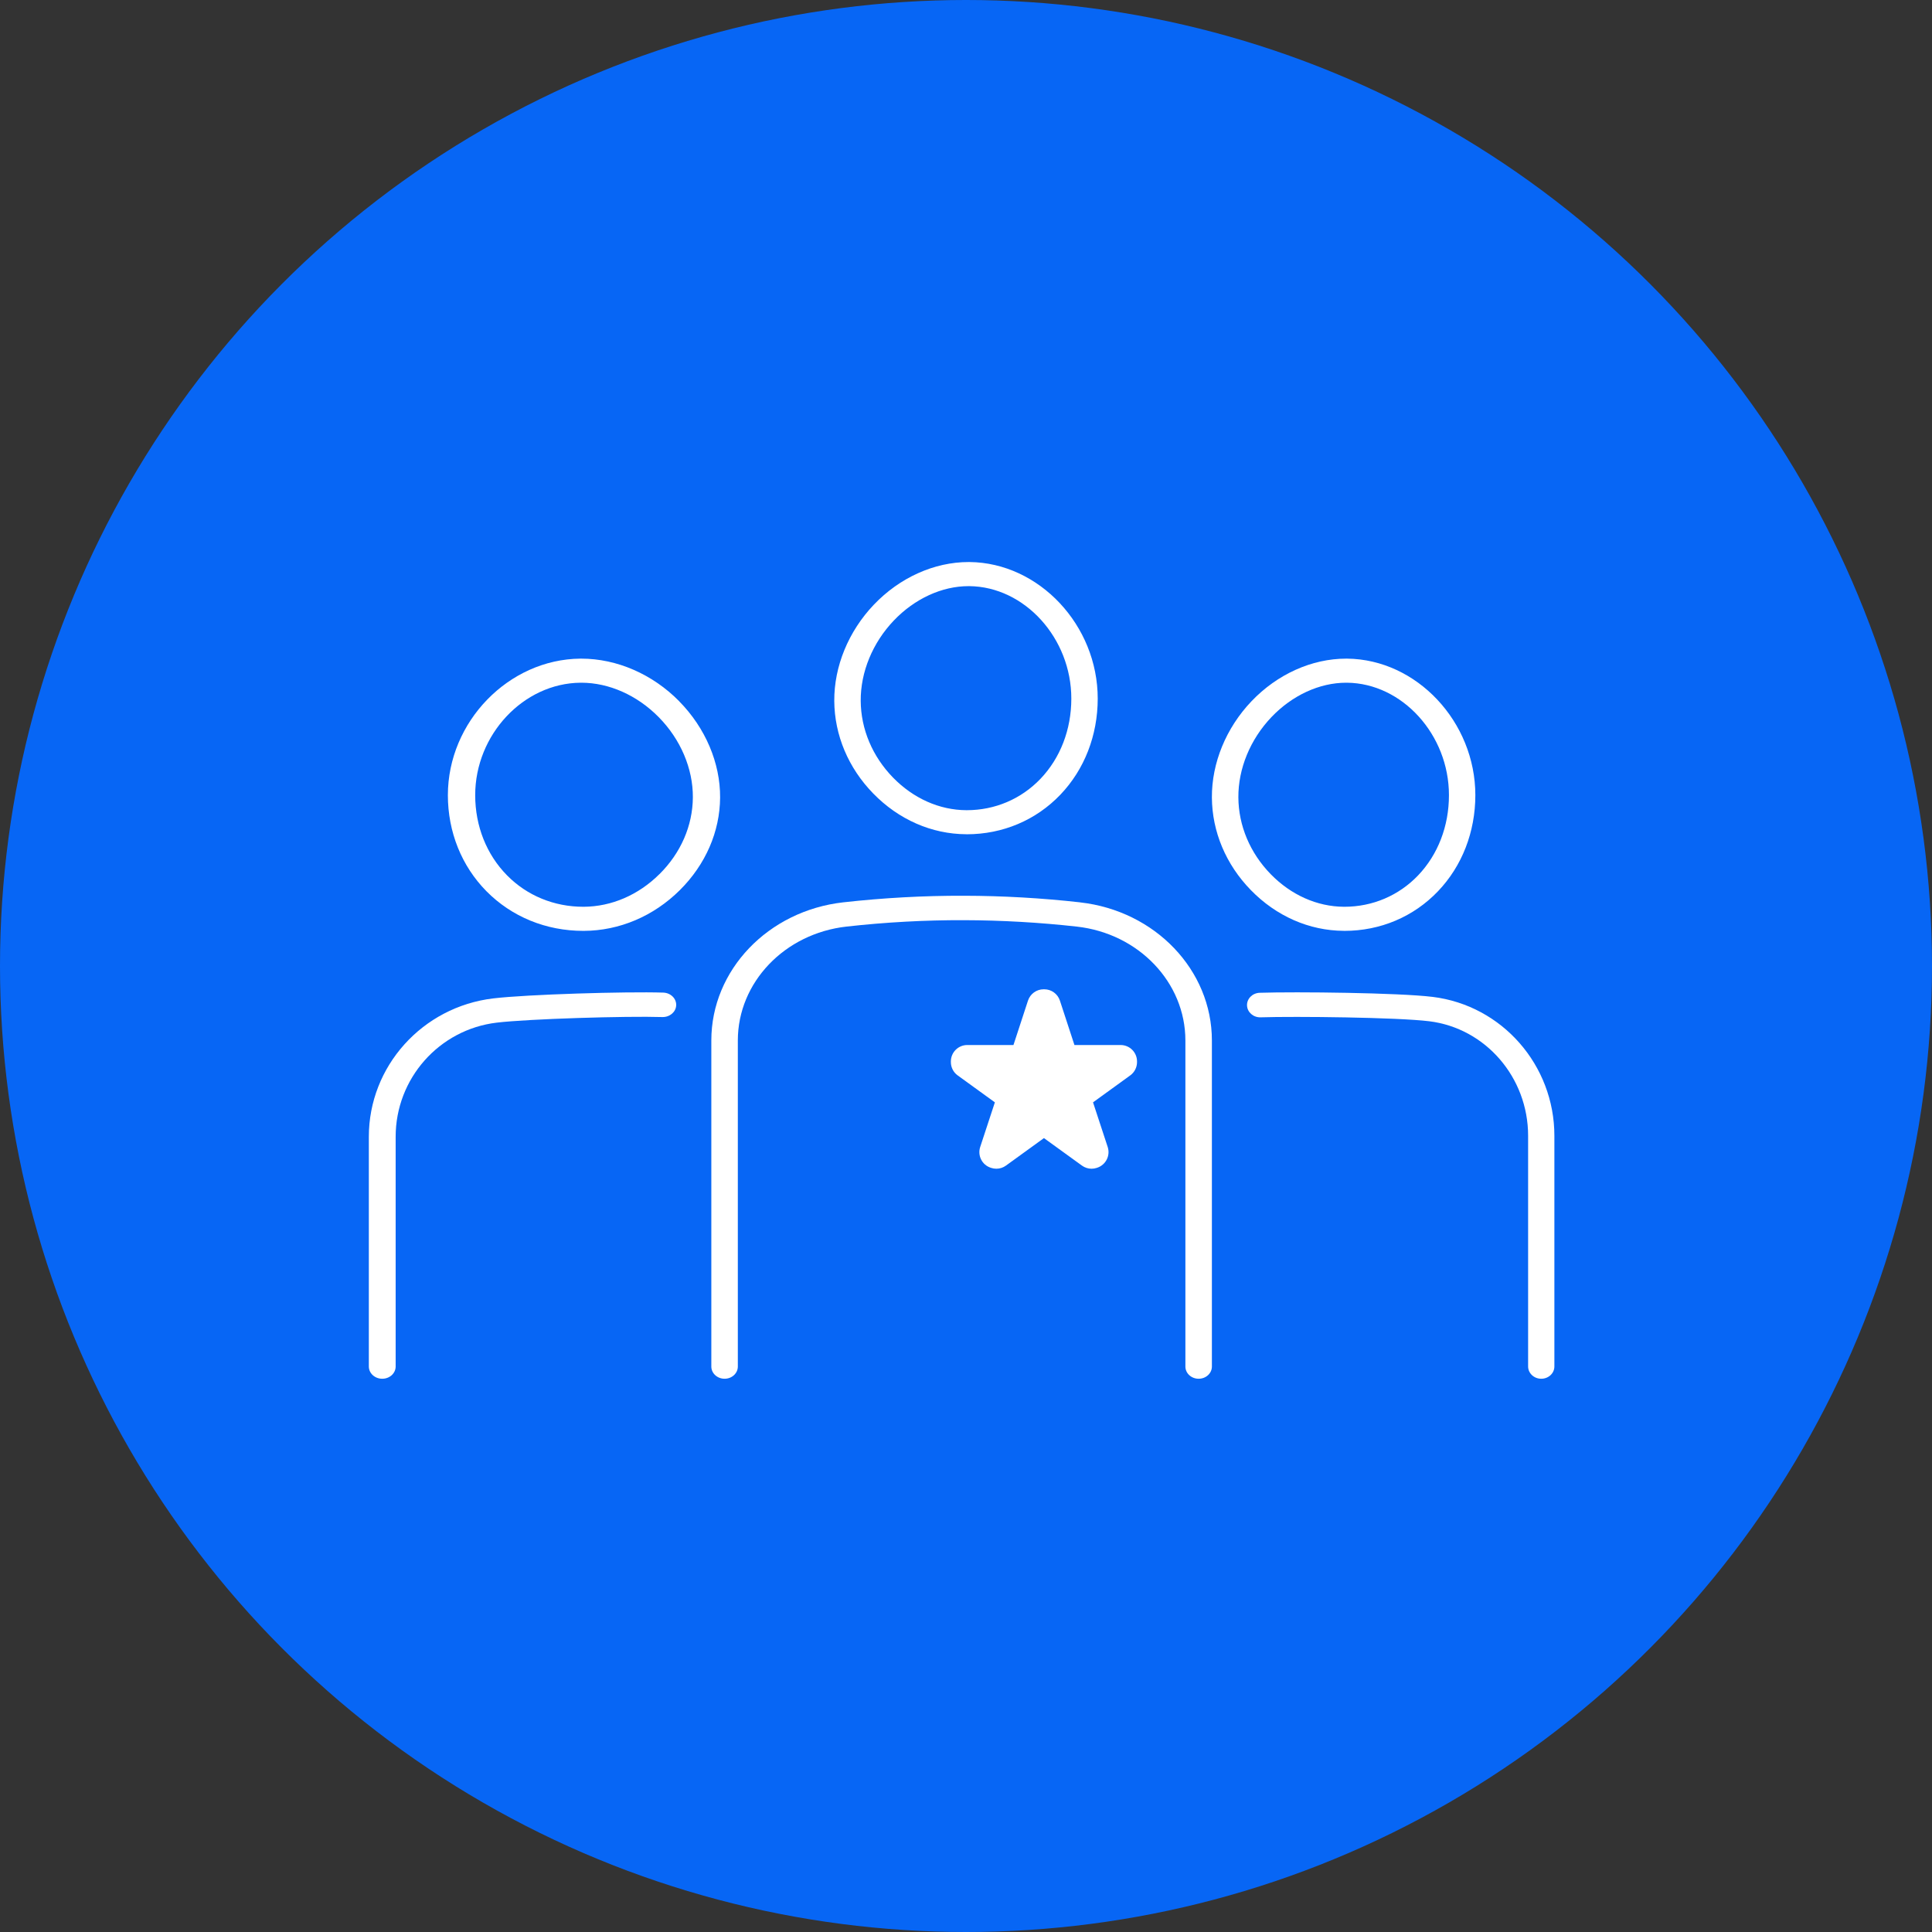
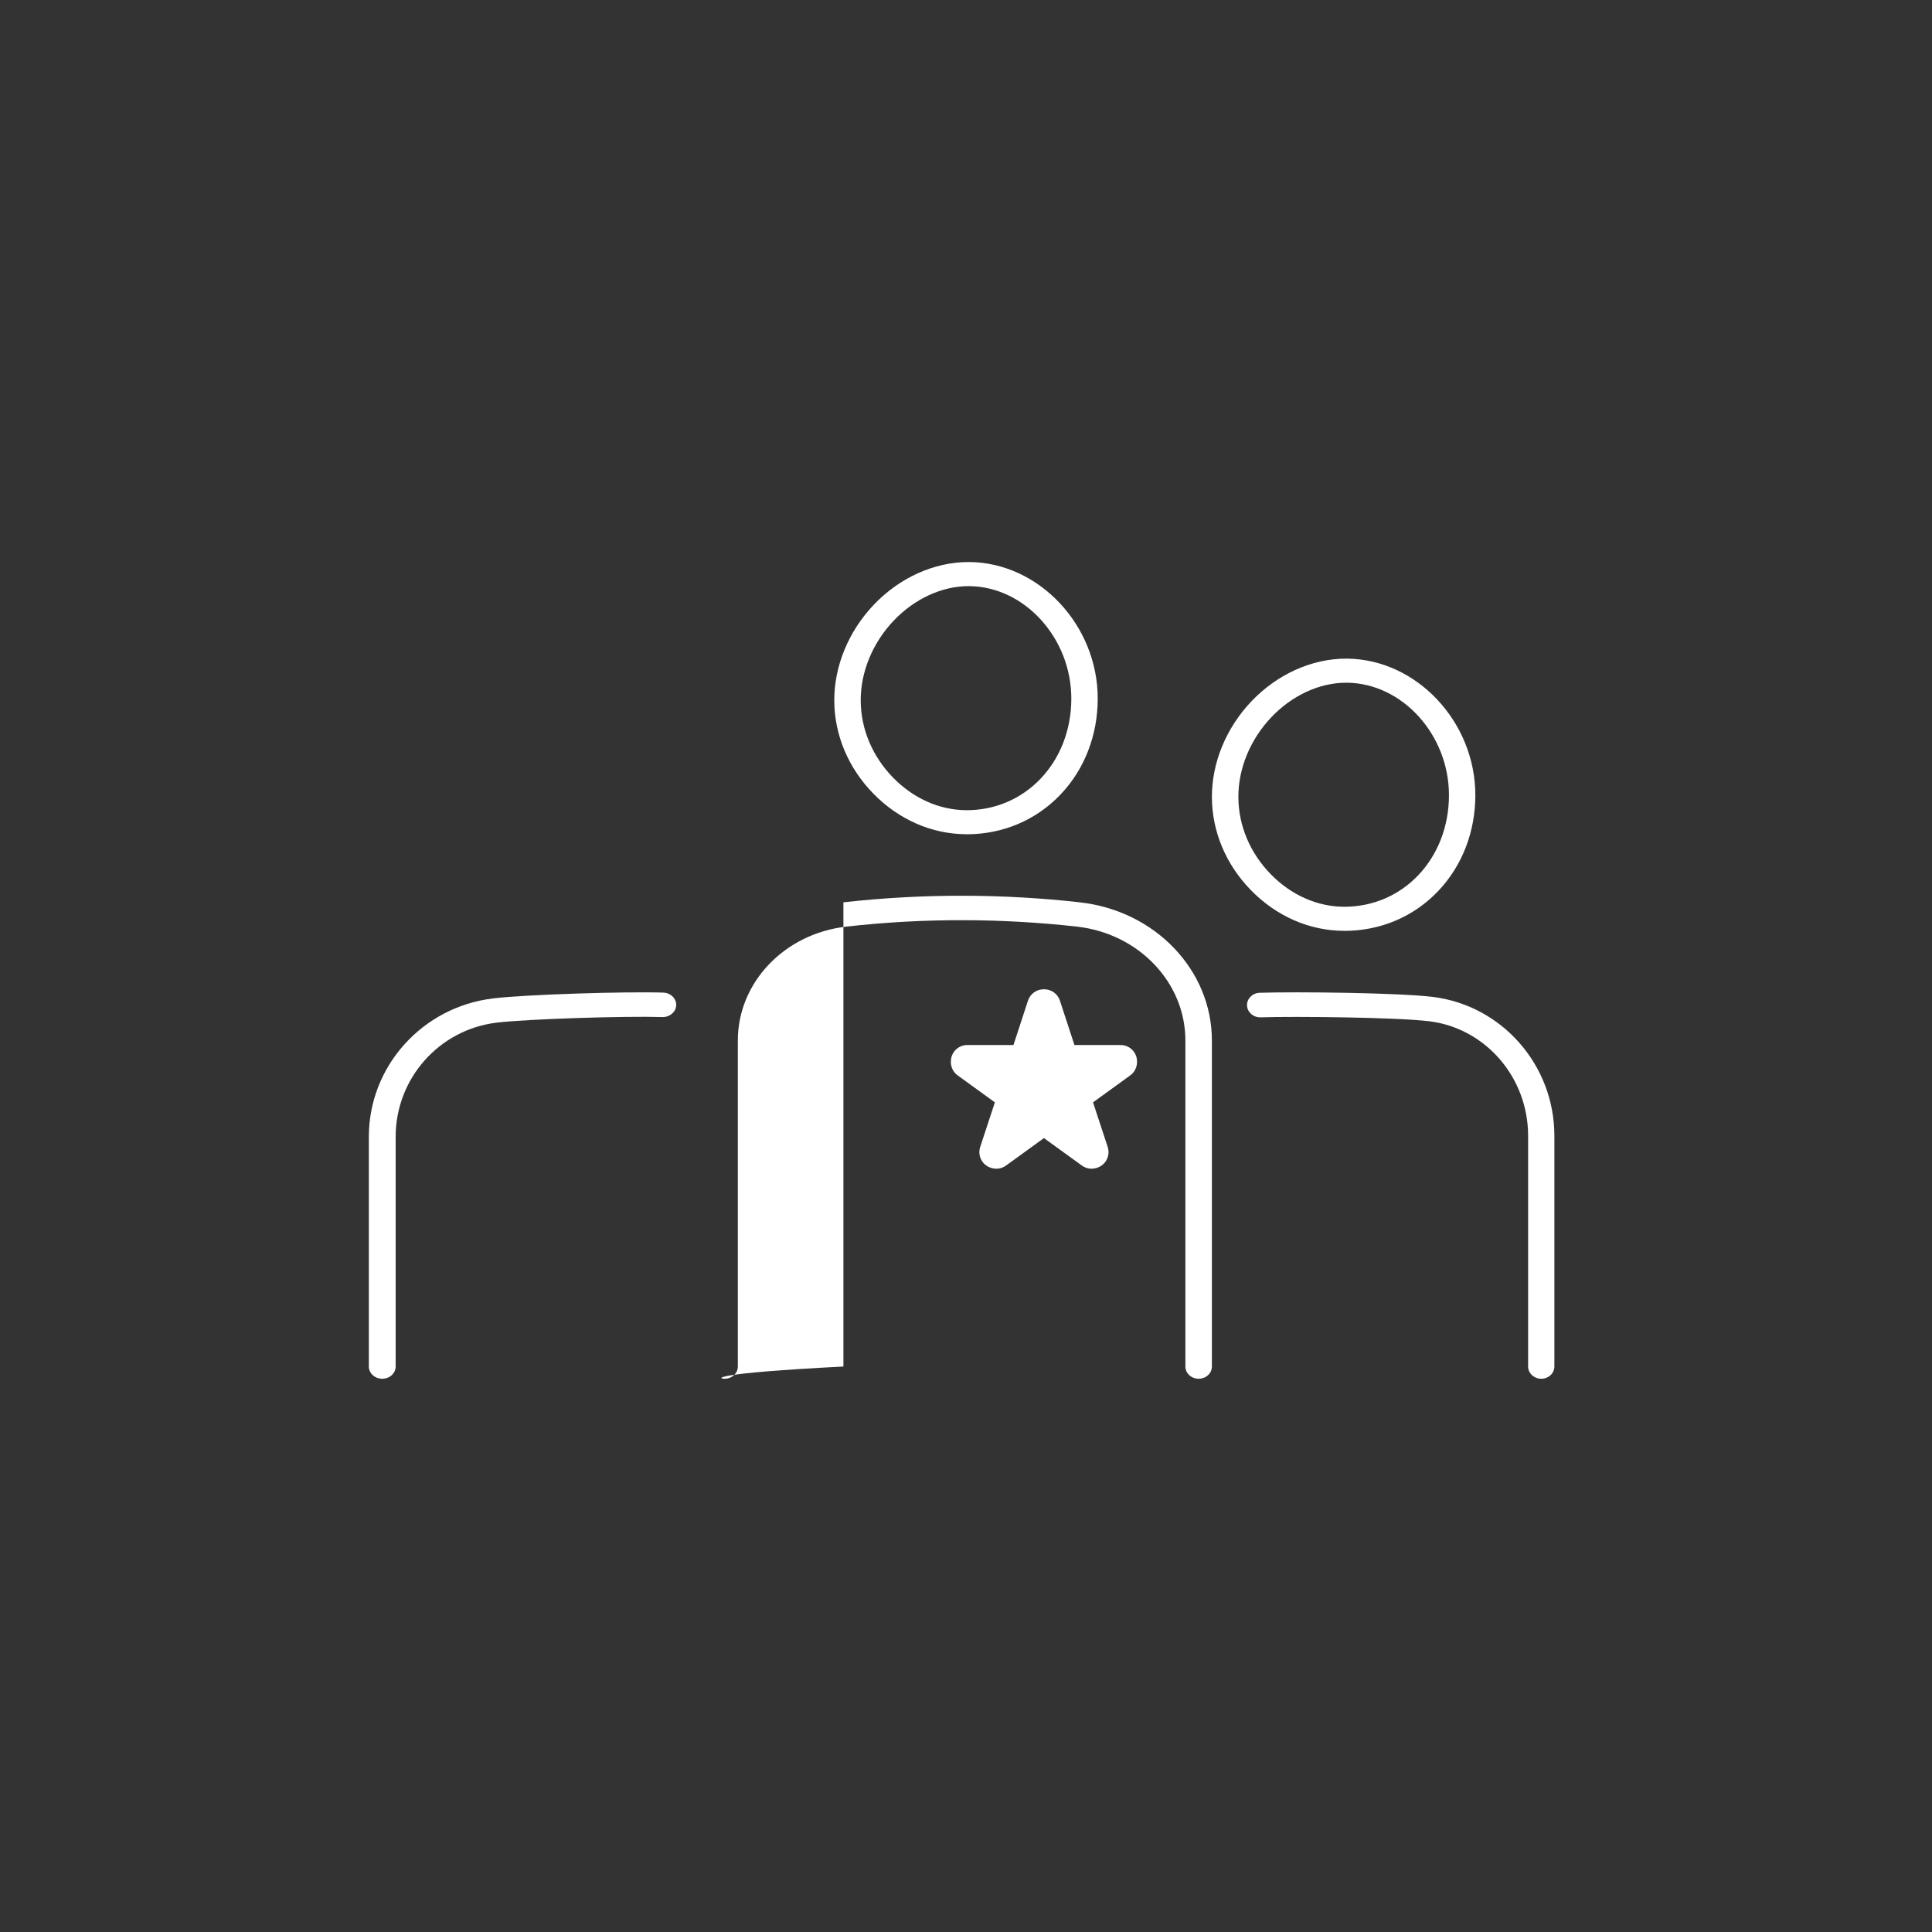
<svg xmlns="http://www.w3.org/2000/svg" width="220" height="220" viewBox="0 0 220 220" fill="none">
  <rect x="0" y="0" width="220" height="220" fill="#333333" stroke="none" />
-   <circle cx="110" cy="110" r="110" fill="#0766F5" />
  <path d="M110.029 95H110.083C114.18 95 117.971 93.397 120.749 90.489C123.486 87.623 124.996 83.743 125 79.557C125.004 71.196 118.319 64.076 110.398 64H110.295C106.38 64 102.448 65.773 99.504 68.859C96.618 71.888 94.975 75.881 95 79.818C95.025 83.701 96.597 87.445 99.433 90.353C102.332 93.329 106.089 94.977 110.025 94.996L110.029 95ZM101.777 70.663C104.149 68.175 107.255 66.745 110.29 66.745H110.378C116.677 66.806 121.998 72.671 121.993 79.553C121.993 83.077 120.741 86.318 118.481 88.685C116.279 90.988 113.297 92.258 110.087 92.258H110.042C106.977 92.243 104.008 90.92 101.685 88.538C99.338 86.125 98.032 83.024 98.011 79.806C97.99 76.528 99.363 73.196 101.777 70.663Z" fill="white" />
-   <path d="M122.984 102.751C118.615 102.261 114.167 102.008 109.764 102.001C105.195 101.985 100.576 102.242 96.041 102.748C87.465 103.705 81 110.467 81 118.481V155.609C81 156.376 81.674 157 82.509 157C83.345 157 84.018 156.379 84.018 155.609V118.481C84.018 111.873 89.344 106.295 96.407 105.51C100.822 105.016 105.312 104.767 109.76 104.782C114.042 104.793 118.369 105.039 122.622 105.514C129.669 106.303 134.982 111.877 134.982 118.481V155.609C134.982 156.376 135.655 157 136.491 157C137.327 157 138 156.379 138 155.609V118.481C138 110.471 131.548 103.713 122.988 102.755L122.984 102.751Z" fill="white" />
+   <path d="M122.984 102.751C118.615 102.261 114.167 102.008 109.764 102.001C105.195 101.985 100.576 102.242 96.041 102.748V155.609C81 156.376 81.674 157 82.509 157C83.345 157 84.018 156.379 84.018 155.609V118.481C84.018 111.873 89.344 106.295 96.407 105.51C100.822 105.016 105.312 104.767 109.76 104.782C114.042 104.793 118.369 105.039 122.622 105.514C129.669 106.303 134.982 111.877 134.982 118.481V155.609C134.982 156.376 135.655 157 136.491 157C137.327 157 138 156.379 138 155.609V118.481C138 110.471 131.548 103.713 122.988 102.755L122.984 102.751Z" fill="white" />
  <path d="M153.031 106H153.085C157.182 106 160.972 104.397 163.75 101.485C166.487 98.619 167.996 94.739 168 90.553C168 82.196 161.32 75.076 153.396 75H153.292C149.378 75 145.447 76.77 142.503 79.859C139.617 82.888 137.975 86.881 138 90.818C138.025 94.701 139.597 98.445 142.433 101.353C145.331 104.329 149.088 105.977 153.023 105.996L153.031 106ZM144.78 81.659C147.152 79.171 150.257 77.742 153.292 77.742H153.38C159.678 77.802 164.998 83.667 164.994 90.549C164.994 94.073 163.742 97.314 161.482 99.681C159.28 101.984 156.299 103.255 153.089 103.255H153.044C149.979 103.24 147.011 101.916 144.689 99.534C142.342 97.121 141.035 94.02 141.015 90.802C140.994 87.524 142.367 84.193 144.78 81.659Z" fill="white" />
  <path d="M163.128 113.517C159.301 113.046 147.575 112.915 143.443 113.05C142.619 113.077 141.972 113.725 142.001 114.495C142.03 115.266 142.726 115.871 143.546 115.844C147.497 115.717 159.115 115.844 162.741 116.291C169.164 117.078 174.009 122.689 174.009 129.337V155.601C174.009 156.372 174.676 157 175.504 157C176.333 157 177 156.376 177 155.601V129.337C177 121.286 171.038 114.484 163.132 113.517H163.128Z" fill="white" />
-   <path d="M77.35 79.859C74.308 76.77 70.245 75 66.196 75H66.084C57.908 75.076 51 82.196 51 90.553C51.004 94.739 52.564 98.619 55.392 101.485C58.268 104.397 62.18 106 66.423 106H66.478C70.541 105.981 74.428 104.329 77.419 101.356C80.346 98.445 81.974 94.705 82 90.821C82.025 86.885 80.329 82.892 77.346 79.863L77.35 79.859ZM75.096 99.534C72.696 101.92 69.628 103.24 66.466 103.255H66.418C63.097 103.255 60.012 101.988 57.741 99.681C55.405 97.314 54.115 94.07 54.111 90.549C54.111 83.663 59.605 77.798 66.106 77.742H66.2C69.345 77.742 72.551 79.167 75.006 81.659C77.5 84.189 78.919 87.524 78.897 90.802C78.876 94.02 77.53 97.121 75.1 99.534H75.096Z" fill="white" />
  <path d="M75.527 113.03C71.299 112.895 59.979 113.233 56.164 113.69C48.087 114.654 42 121.429 42 129.445V155.606C42 156.374 42.681 157 43.527 157C44.373 157 45.054 156.378 45.054 155.606V129.445C45.054 122.819 50.001 117.233 56.559 116.45C60.16 116.02 71.354 115.682 75.422 115.813C76.263 115.836 76.97 115.237 76.999 114.469C77.028 113.702 76.368 113.057 75.527 113.03Z" fill="white" />
  <path d="M124.296 132.156C124.101 132.156 123.91 132.093 123.748 131.977L118.874 128.447L114.001 131.977C113.839 132.093 113.648 132.156 113.452 132.156C113.352 132.156 113.253 132.139 113.157 132.11L113.099 132.089C112.608 131.927 112.342 131.399 112.504 130.908L114.388 125.174L109.598 121.702C109.356 121.528 109.211 121.245 109.211 120.945V120.871C109.211 120.355 109.631 119.935 110.147 119.935H116.08L117.947 114.234C118.072 113.852 118.434 113.59 118.837 113.59H118.912C119.315 113.59 119.677 113.852 119.802 114.234L121.668 119.935H127.602C128.118 119.935 128.538 120.355 128.538 120.871V120.945C128.538 121.245 128.392 121.528 128.151 121.702L123.357 125.174L125.24 130.908C125.402 131.399 125.136 131.923 124.65 132.089L124.592 132.11C124.496 132.143 124.396 132.16 124.296 132.16V132.156Z" fill="white" />
  <path d="M127.604 118.998H122.348L120.693 113.941C120.44 113.172 119.724 112.652 118.914 112.652H118.839C118.028 112.652 117.313 113.172 117.059 113.941L115.404 118.998H110.148C109.113 118.998 108.277 119.833 108.277 120.869V120.944C108.277 121.542 108.564 122.108 109.051 122.457L113.288 125.526L111.616 130.611C111.296 131.592 111.824 132.644 112.805 132.969L112.864 132.989C113.055 133.052 113.255 133.085 113.454 133.085C113.845 133.085 114.228 132.964 114.552 132.727L118.876 129.596L123.201 132.727C123.525 132.96 123.907 133.085 124.298 133.085C124.498 133.085 124.693 133.052 124.889 132.989L124.947 132.969C125.924 132.644 126.456 131.588 126.136 130.611L124.465 125.526L128.702 122.457C129.188 122.104 129.475 121.542 129.475 120.944V120.869C129.475 119.833 128.639 118.998 127.604 118.998ZM127.604 120.944L122.257 124.815L124.352 131.197L124.294 131.218L118.872 127.289L113.45 131.218L113.392 131.197L115.487 124.815L110.144 120.944V120.869H116.756L118.835 114.523H118.91L120.989 120.869H127.6V120.944H127.604Z" fill="white" />
</svg>